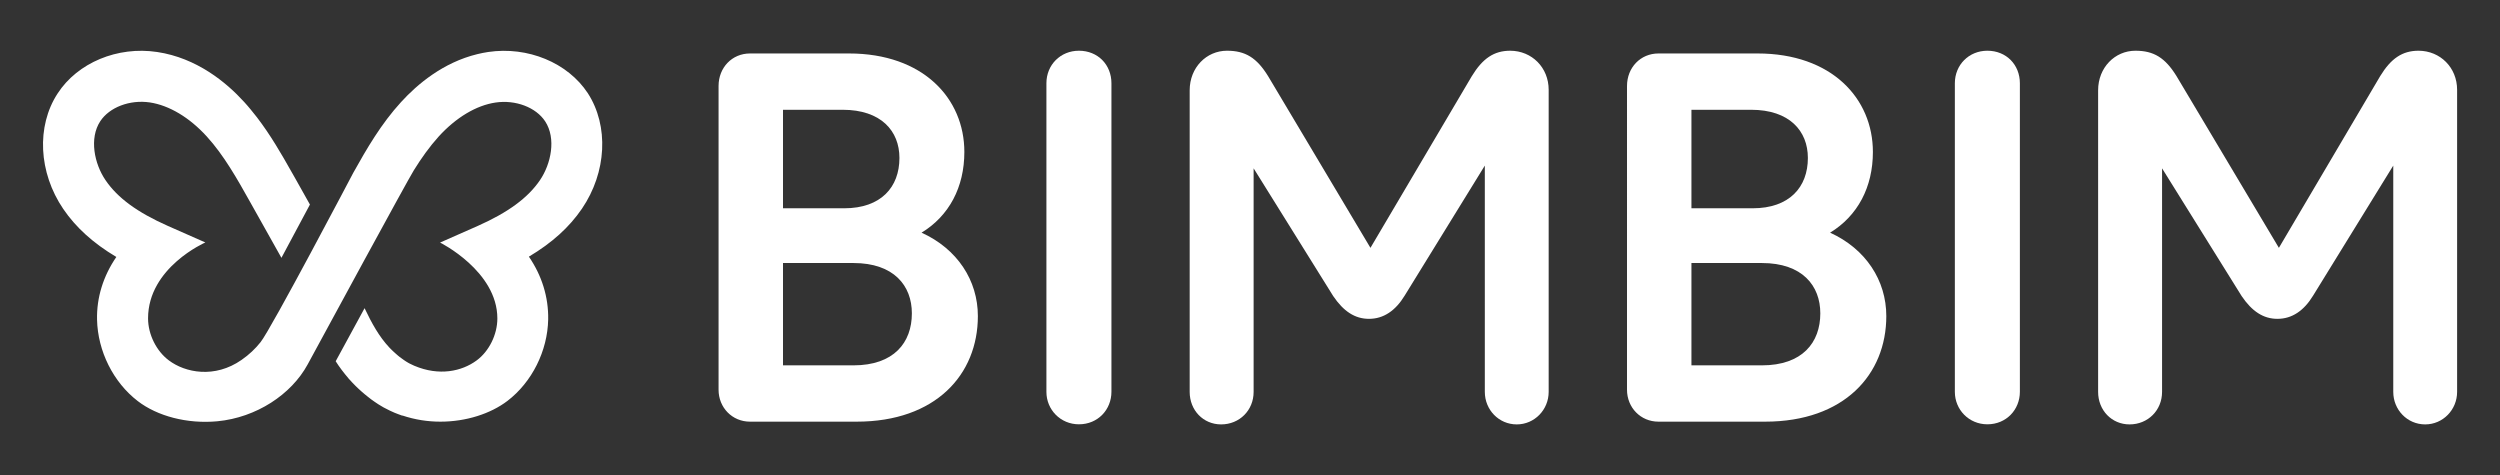
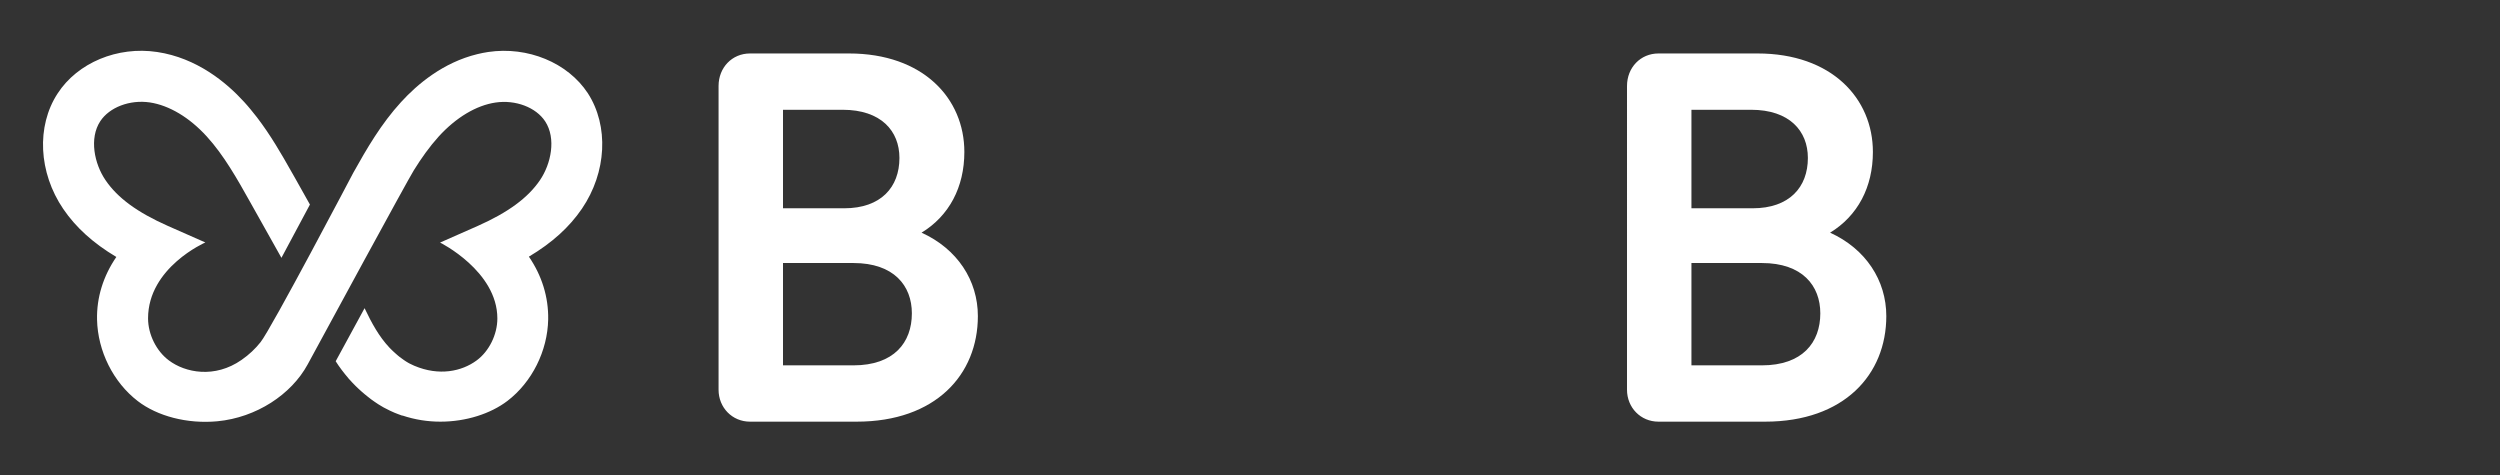
<svg xmlns="http://www.w3.org/2000/svg" version="1.1" id="BIMBIM_x5F_Logo_1_" x="0px" y="0px" viewBox="0 0 255.3 48.52" style="enable-background:new 0 0 255.3 48.52;" xml:space="preserve">
  <rect x="0" y="0" width="255.3" height="48.52" fill="#333333" stroke="none" />
  <style type="text/css">
	.st0{fill:#FFFFFF;}
</style>
  <g id="BIMBIM_x5F_Logo">
    <g>
      <path class="st0" d="M99.86,32.28c0,5.97-4.31,10.78-12.38,10.78H76.59c-1.82,0-3.21-1.44-3.21-3.26V8.78    c0-1.88,1.38-3.32,3.21-3.32H86.7c7.57,0,11.78,4.59,11.78,10.06c0,3.59-1.55,6.52-4.37,8.24C97.76,25.42,99.86,28.63,99.86,32.28    z M79.96,11.21v10.06h6.25c3.76,0,5.64-2.16,5.64-5.14c0-2.76-1.88-4.92-5.8-4.92H79.96z M93.12,32c0-2.82-1.83-5.14-5.97-5.14    h-7.19v10.45h7.19C91.29,37.31,93.12,34.98,93.12,32z" />
-       <path class="st0" d="M106.86,40.02V8.5c0-1.88,1.44-3.32,3.32-3.32c1.94,0,3.32,1.44,3.32,3.32v31.51c0,1.82-1.38,3.32-3.32,3.32    C108.3,43.33,106.86,41.84,106.86,40.02z" />
-       <path class="st0" d="M158.15,9.17v30.85c0,1.82-1.44,3.32-3.26,3.32c-1.83,0-3.26-1.49-3.26-3.32V16.91l-8.18,13.27    c-0.94,1.55-2.16,2.38-3.65,2.38c-1.44,0-2.6-0.77-3.65-2.32l-8.13-13.05v22.83c0,1.88-1.44,3.32-3.32,3.32    c-1.82,0-3.21-1.44-3.21-3.32V9.22c0-2.32,1.71-4.04,3.81-4.04c1.88,0,3.04,0.72,4.2,2.6l10.45,17.53L150.3,7.78    c1.11-1.82,2.27-2.6,3.93-2.6C156.44,5.19,158.15,6.9,158.15,9.17z" />
    </g>
    <g>
      <path class="st0" d="M192.63,32.28c0,5.97-4.31,10.78-12.38,10.78h-10.89c-1.82,0-3.21-1.44-3.21-3.26V8.78    c0-1.88,1.38-3.32,3.21-3.32h10.12c7.57,0,11.78,4.59,11.78,10.06c0,3.59-1.55,6.52-4.37,8.24    C190.53,25.42,192.63,28.63,192.63,32.28z M172.73,11.21v10.06h6.25c3.76,0,5.64-2.16,5.64-5.14c0-2.76-1.88-4.92-5.8-4.92H172.73    z M185.89,32c0-2.82-1.83-5.14-5.97-5.14h-7.19v10.45h7.19C184.06,37.31,185.89,34.98,185.89,32z" />
-       <path class="st0" d="M199.63,40.02V8.5c0-1.88,1.44-3.32,3.32-3.32c1.94,0,3.32,1.44,3.32,3.32v31.51c0,1.82-1.38,3.32-3.32,3.32    C201.07,43.33,199.63,41.84,199.63,40.02z" />
-       <path class="st0" d="M250.92,9.17v30.85c0,1.82-1.44,3.32-3.26,3.32c-1.83,0-3.26-1.49-3.26-3.32V16.91l-8.18,13.27    c-0.94,1.55-2.16,2.38-3.65,2.38c-1.44,0-2.6-0.77-3.65-2.32l-8.13-13.05v22.83c0,1.88-1.44,3.32-3.32,3.32    c-1.82,0-3.21-1.44-3.21-3.32V9.22c0-2.32,1.71-4.04,3.81-4.04c1.88,0,3.04,0.72,4.2,2.6l10.45,17.53l10.34-17.53    c1.11-1.82,2.27-2.6,3.93-2.6C249.2,5.19,250.92,6.9,250.92,9.17z" />
    </g>
    <g>
      <g>
        <path class="st0" d="M59.43,21.31c-1.29,1.89-3.05,3.49-5.42,4.9c1.33,1.94,2.01,4.13,1.97,6.41c-0.06,3.22-1.66,6.41-4.16,8.32     c-1.72,1.31-4.22,2.12-6.85,2.12c-1.29,0-2.6-0.2-3.88-0.63l0,0.02c-0.13-0.04-0.26-0.1-0.38-0.14c-0.01,0-0.02-0.01-0.03-0.01     c-0.25-0.09-0.49-0.19-0.74-0.31c-0.04-0.02-0.08-0.04-0.13-0.06c-0.21-0.1-0.42-0.21-0.63-0.32c-0.06-0.03-0.11-0.06-0.17-0.1     c-0.26-0.15-0.5-0.3-0.74-0.47c-0.25-0.17-0.48-0.34-0.7-0.52c-0.11-0.08-0.2-0.17-0.31-0.25c-0.11-0.1-0.23-0.19-0.34-0.29     c-0.12-0.1-0.23-0.22-0.35-0.32c-0.09-0.08-0.17-0.16-0.25-0.24c-0.12-0.12-0.24-0.24-0.35-0.36c-0.07-0.07-0.14-0.15-0.21-0.23     c-0.06-0.06-0.12-0.12-0.18-0.19l0.01,0c-0.49-0.57-0.93-1.15-1.31-1.75l2.95-5.42c0.74,1.55,1.47,2.89,2.54,4.03     c0.02,0.02,0.03,0.03,0.05,0.05c0.08,0.08,0.16,0.16,0.24,0.24c0.05,0.04,0.1,0.09,0.15,0.14c0.06,0.06,0.14,0.13,0.21,0.19     c0.08,0.07,0.16,0.13,0.23,0.2c0.05,0.04,0.1,0.08,0.16,0.13c0.14,0.11,0.29,0.22,0.44,0.32c0.15,0.11,0.31,0.2,0.46,0.29     c0.04,0.02,0.09,0.05,0.13,0.07c0.13,0.07,0.27,0.13,0.4,0.19c0.03,0.01,0.06,0.03,0.09,0.04c2.51,1.06,4.82,0.57,6.34-0.55     c1.27-0.93,2.12-2.64,2.12-4.29c0-4.84-5.85-7.75-5.85-7.75l3.83-1.69c3.11-1.38,5.14-2.87,6.37-4.68     c1.13-1.66,1.68-4.26,0.53-6.01c-0.94-1.43-3.02-2.22-5.06-1.92c-1.98,0.29-4.04,1.53-5.81,3.47c-0.94,1.04-1.77,2.21-2.54,3.45     c-0.67,1.07-9.3,16.98-10.84,19.82c-1.67,3.08-5.25,5.43-9.22,5.81c-3.09,0.29-6.14-0.53-8.13-2.06c-2.5-1.92-4.09-5.1-4.16-8.32     c-0.05-2.27,0.64-4.46,1.97-6.4c-2.37-1.41-4.13-3.01-5.42-4.9c-2.53-3.72-2.76-8.45-0.58-11.79C7.92,6.4,12.01,4.7,16.05,5.31     c2.02,0.3,3.79,1.08,5.28,2.03c1.49,0.95,2.7,2.08,3.61,3.08c0.46,0.5,0.88,1.03,1.3,1.56c1.38,1.8,2.5,3.74,3.57,5.64     c0.09,0.16,0.19,0.32,0.28,0.49l1.56,2.78l-2.91,5.44l-3.18-5.67c-1.32-2.36-2.69-4.8-4.45-6.73c-1.77-1.94-3.83-3.17-5.81-3.47     c-2.04-0.3-4.12,0.49-5.06,1.92c-1.15,1.75-0.6,4.35,0.53,6.01c1.23,1.82,3.26,3.3,6.37,4.68l3.83,1.69c0,0-5.85,2.55-5.85,7.75     c0,1.65,0.86,3.35,2.12,4.29c1.68,1.27,4.69,1.86,7.42-0.04c0.78-0.54,1.42-1.15,1.95-1.82c1.07-1.32,9.47-17.3,9.47-17.3     c1.38-2.47,2.84-4.99,4.88-7.22c1.65-1.81,4.29-4.04,7.78-4.89c0.36-0.09,0.73-0.16,1.11-0.22c4.04-0.6,8.13,1.09,10.18,4.21     C62.19,12.86,61.96,17.59,59.43,21.31z" />
      </g>
    </g>
  </g>
</svg>